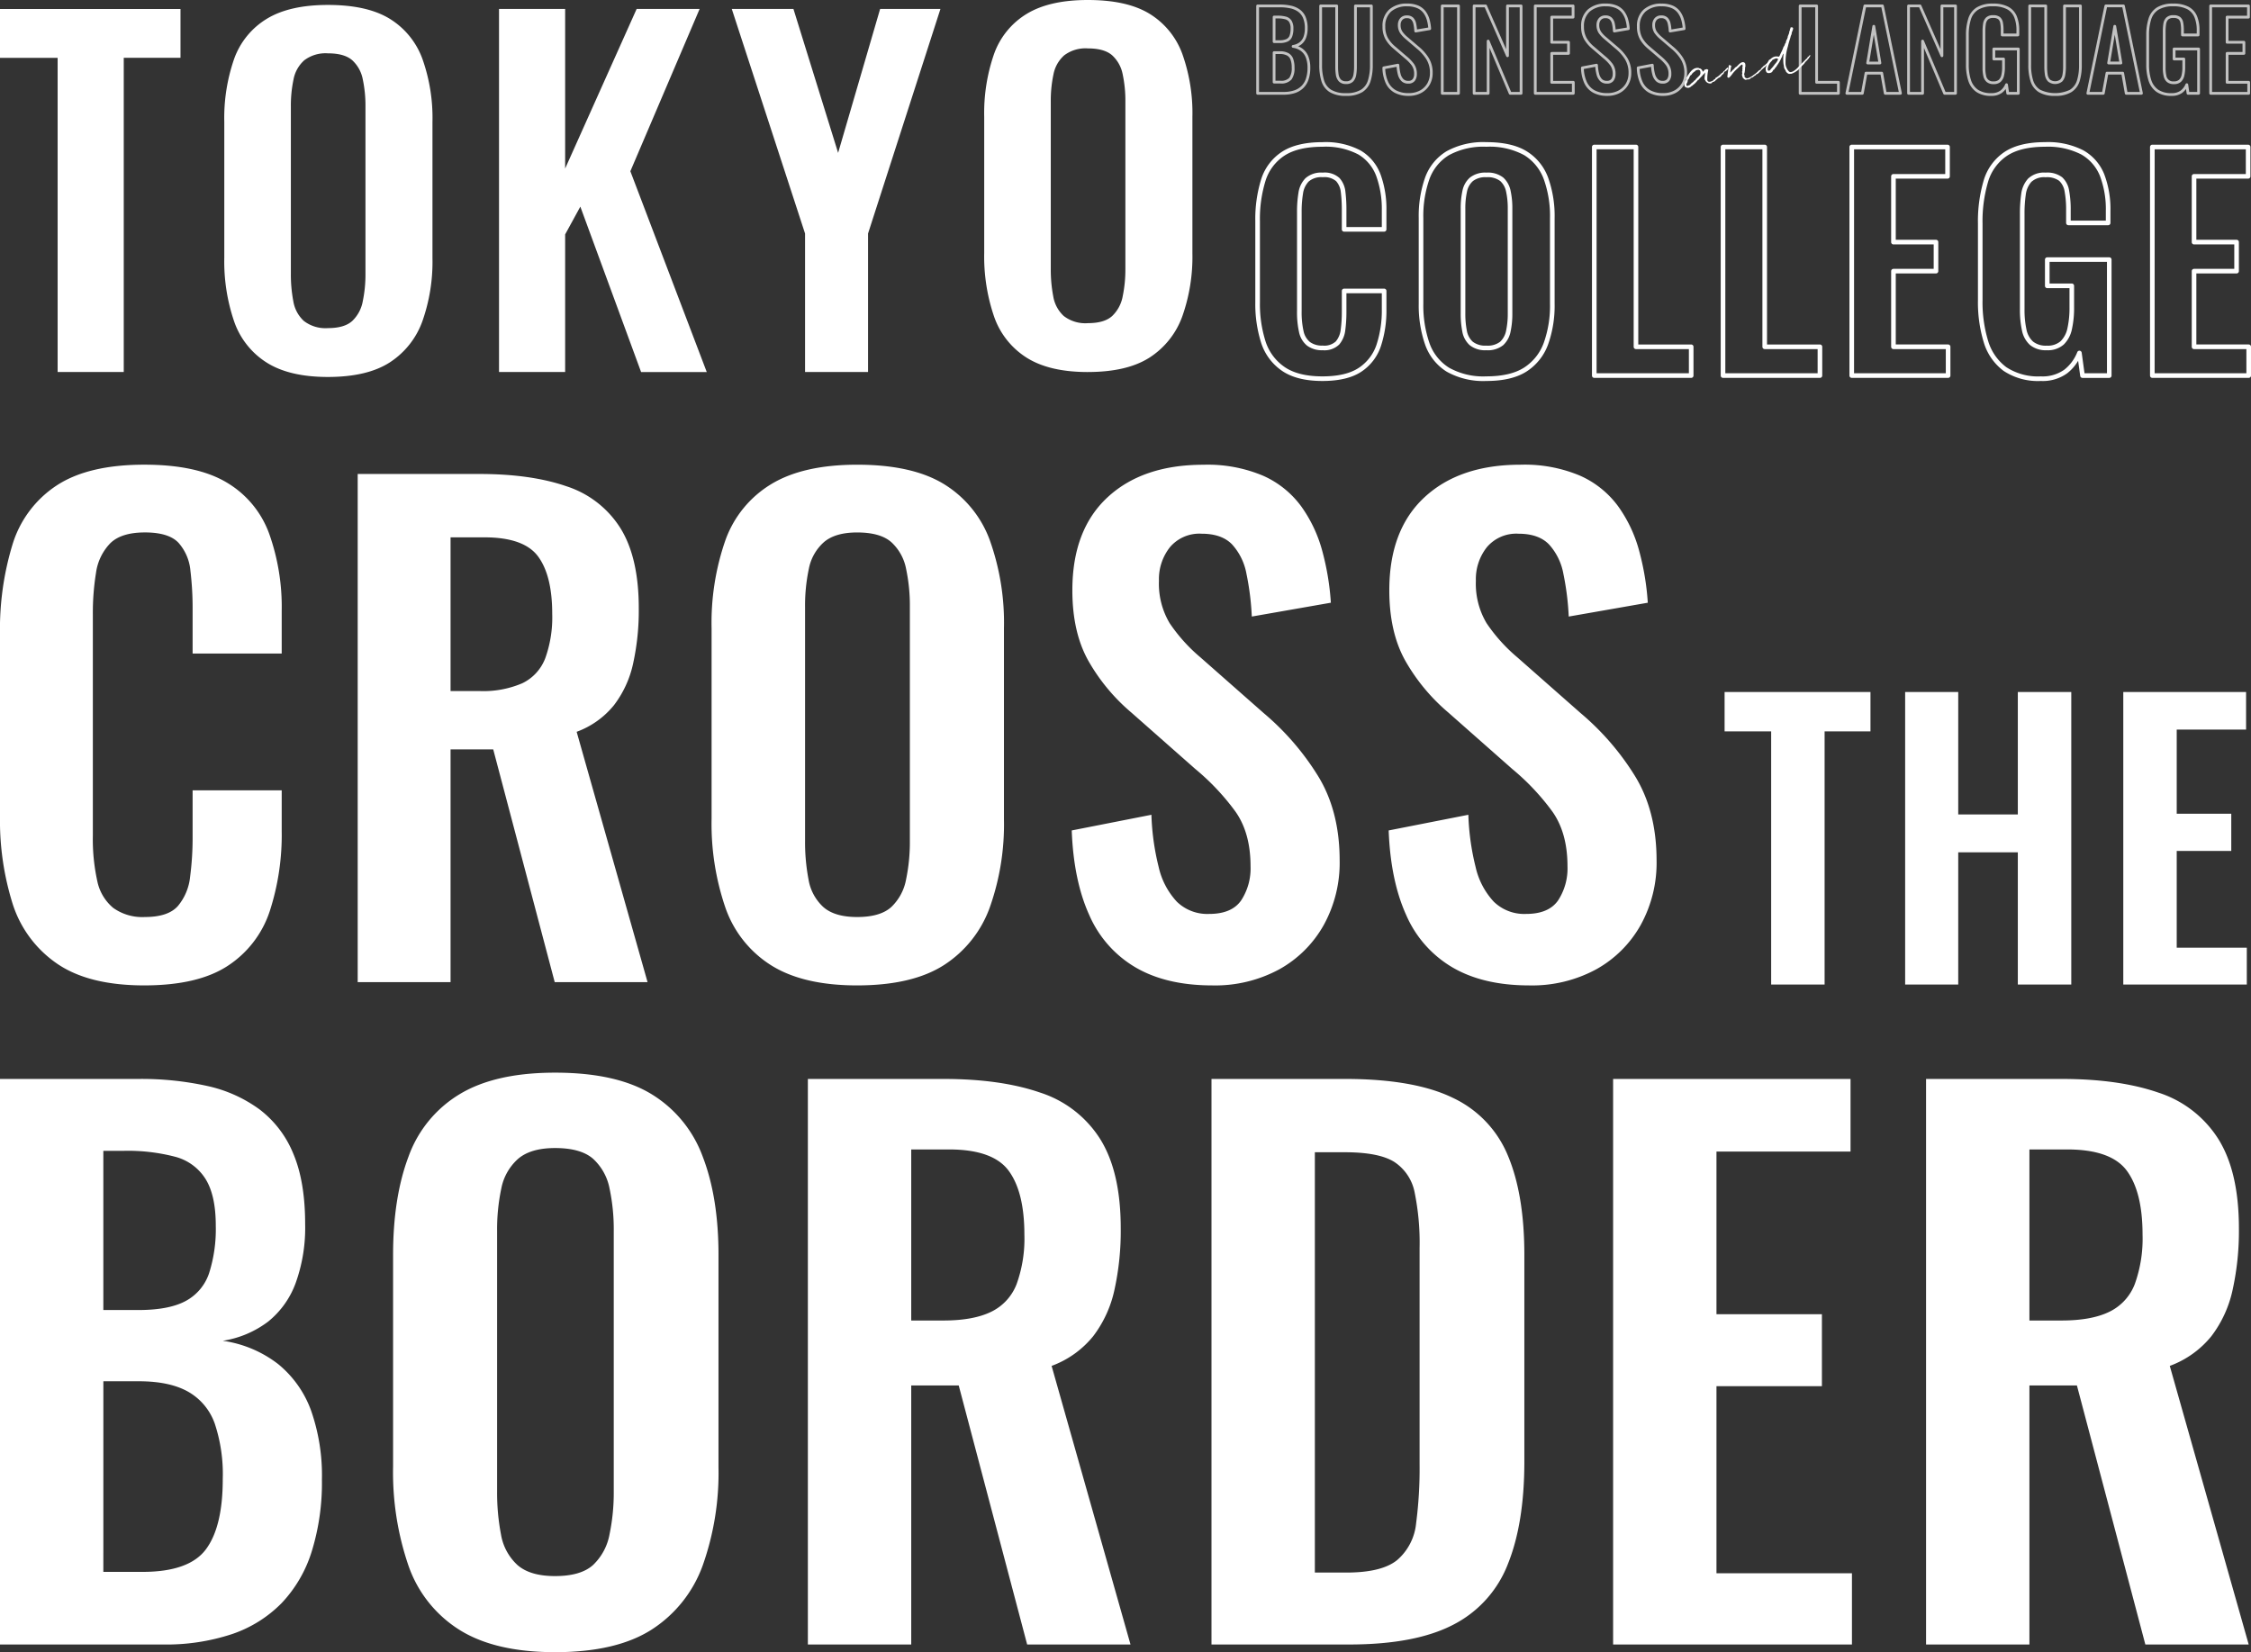
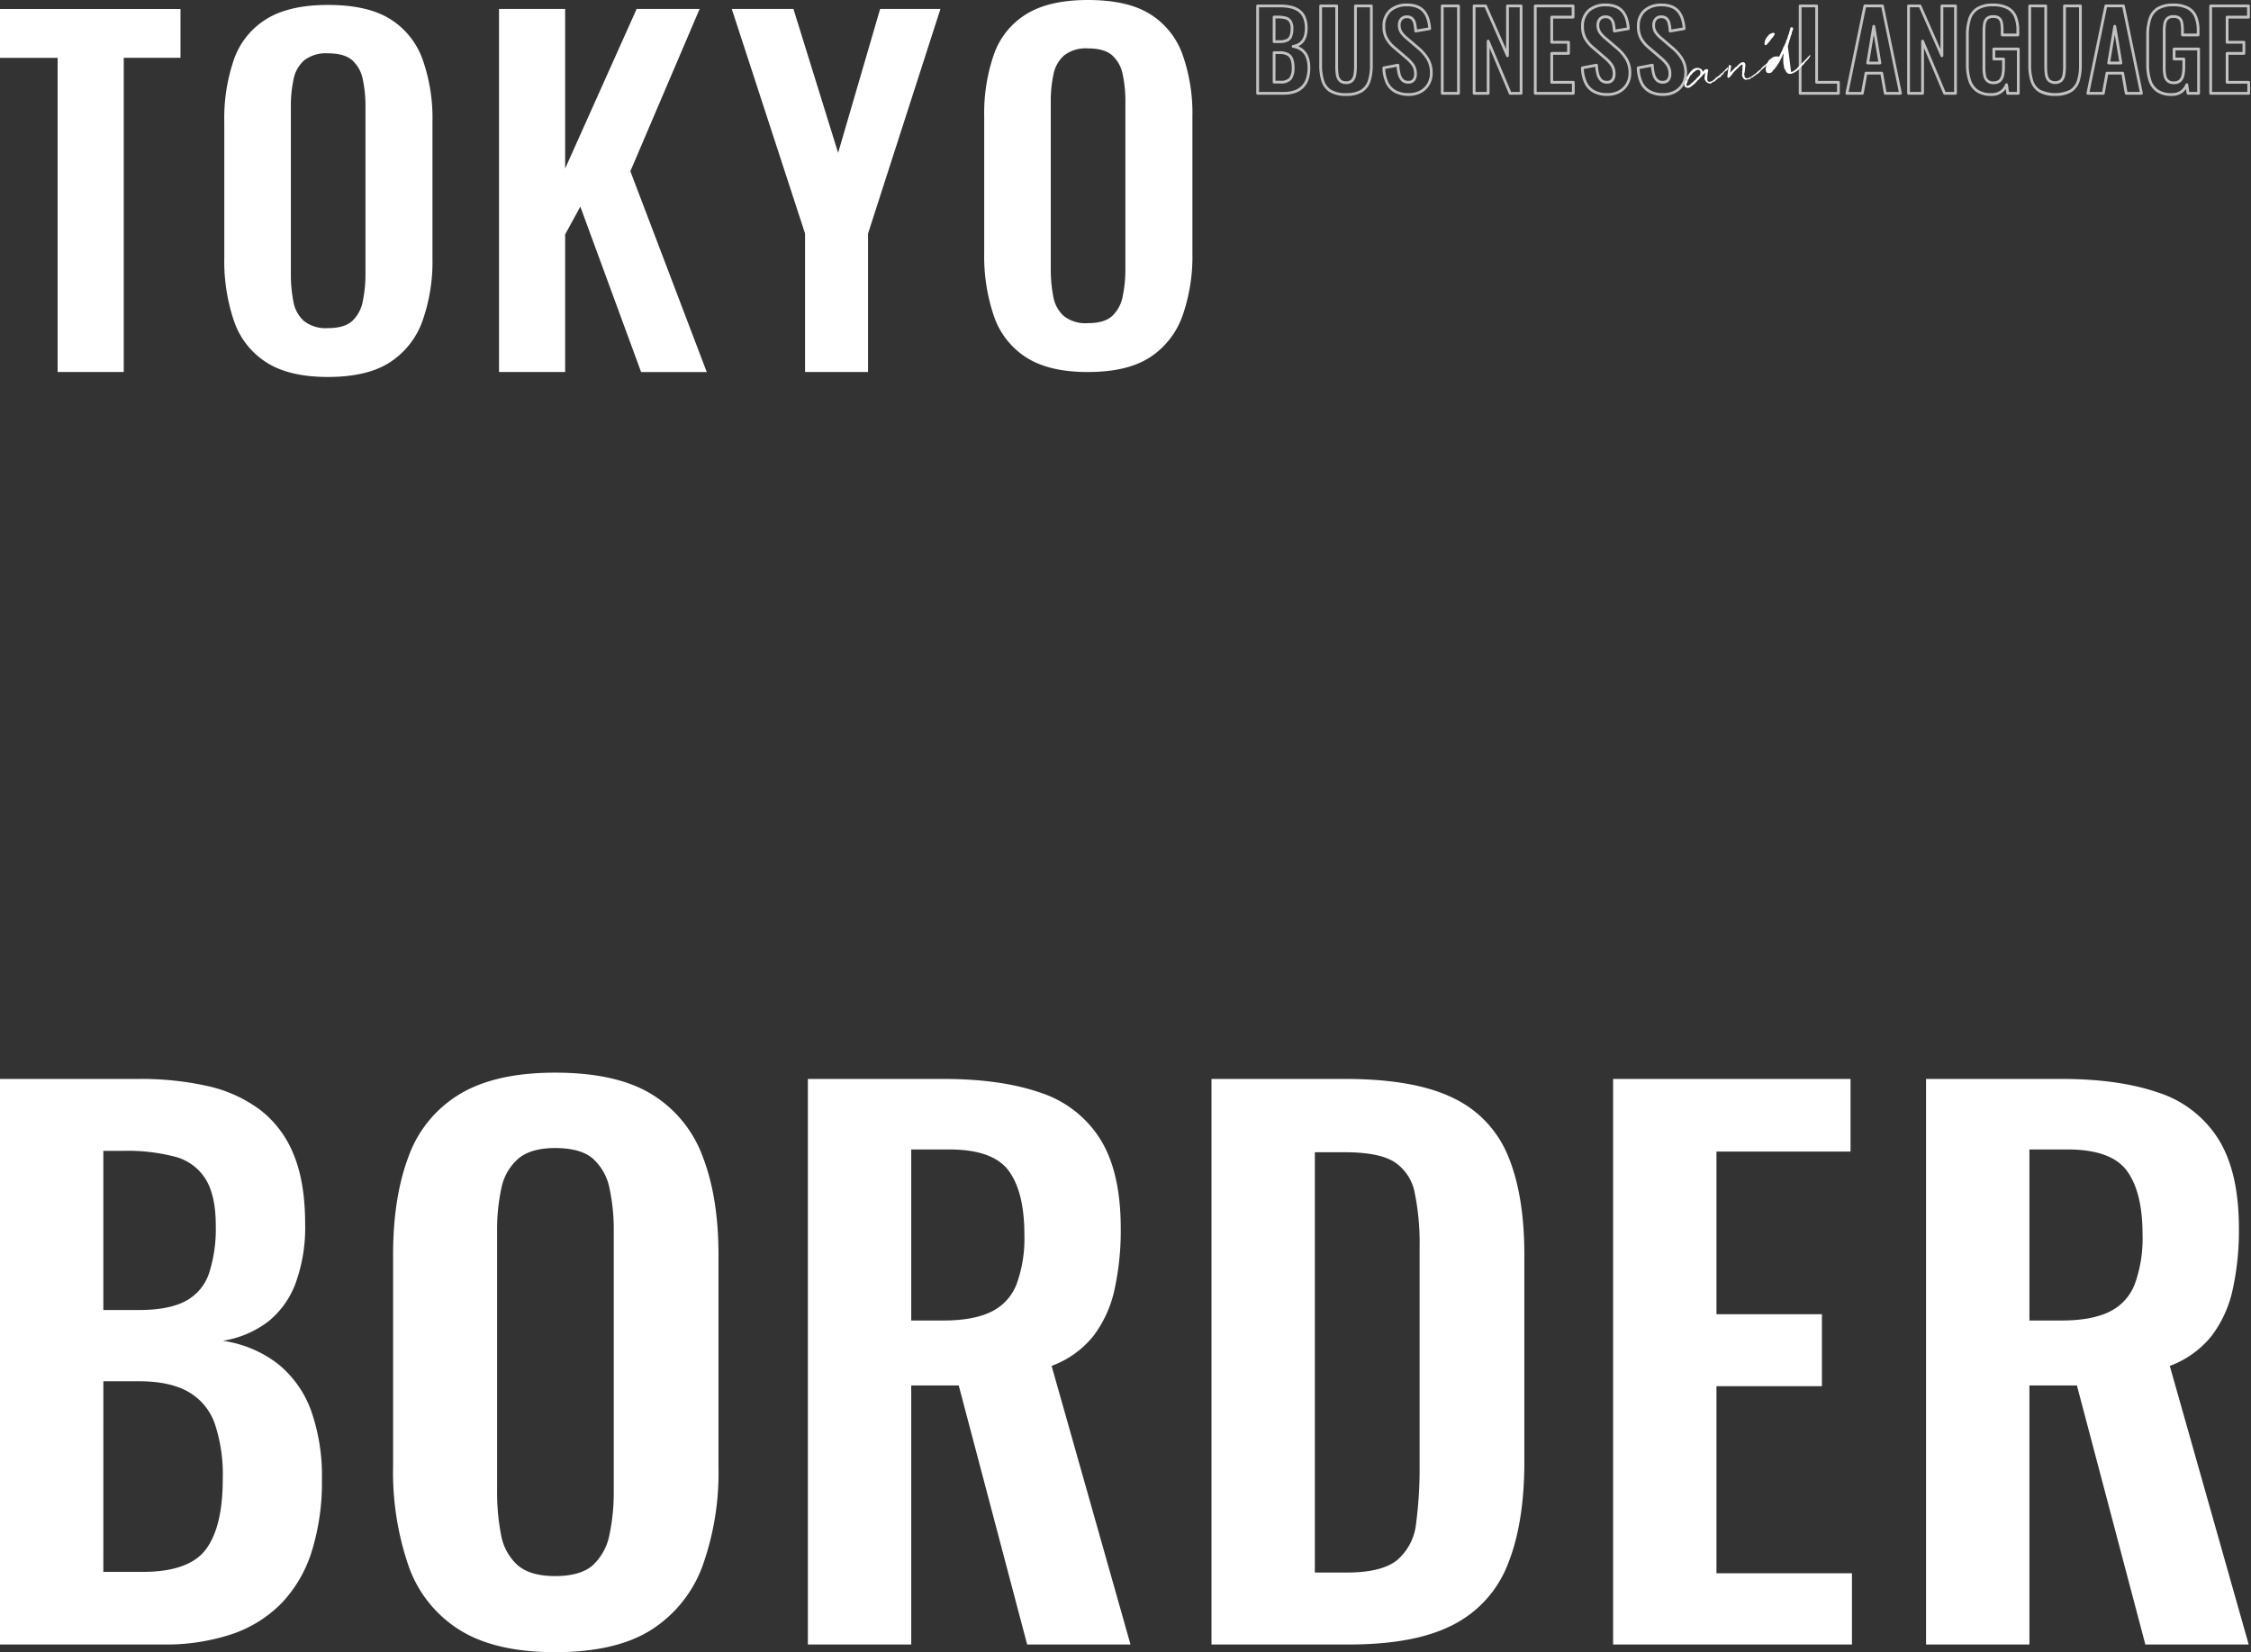
<svg xmlns="http://www.w3.org/2000/svg" width="488.217" height="358.39">
  <rect width="100%" height="100%" fill="#333333" stroke="none" />
  <path d="M-.004 356.72V234.043h30.14a66.21 66.21 0 0 1 14.766 1.514 30.036 30.036 0 0 1 11.361 5.074 22.889 22.889 0 0 1 7.348 9.619q2.573 6.06 2.573 15.3a35.4 35.4 0 0 1-2.043 12.723 19.2 19.2 0 0 1-5.983 8.406 21.805 21.805 0 0 1-9.844 4.165 25.4 25.4 0 0 1 12.042 5.074 23.244 23.244 0 0 1 7.117 10.072 42.564 42.564 0 0 1 2.347 14.994 50.2 50.2 0 0 1-2.2 15.524 28.581 28.581 0 0 1-6.512 11.209 27.35 27.35 0 0 1-10.756 6.74 45.286 45.286 0 0 1-15.056 2.263Zm22.418-72.548h7.571q6.667 0 10.3-1.967a10.652 10.652 0 0 0 5.076-6.059 31.462 31.462 0 0 0 1.438-10.3q0-6.509-2.2-10.072a11.081 11.081 0 0 0-6.588-4.846 40.711 40.711 0 0 0-11.209-1.289h-4.39Zm0 56.8h8.482q10.143 0 13.784-4.922t3.633-15.222a34.716 34.716 0 0 0-1.742-12.04 12.832 12.832 0 0 0-5.755-6.892q-4.017-2.271-10.68-2.271h-7.718Zm97.978 17.417q-13.028 0-20.749-4.846a26.772 26.772 0 0 1-11.057-13.936 62.526 62.526 0 0 1-3.33-21.507v-45.887q0-12.414 3.33-21.279a26.078 26.078 0 0 1 11.057-13.554q7.725-4.7 20.749-4.7 13.329 0 20.975 4.7a26.56 26.56 0 0 1 11.058 13.55q3.41 8.861 3.408 21.279v46.044a60.078 60.078 0 0 1-3.408 21.281 27.688 27.688 0 0 1-11.057 13.934q-7.648 4.917-20.975 4.922m0-16.508q5.6 0 8.257-2.423a12.206 12.206 0 0 0 3.557-6.664 44.149 44.149 0 0 0 .909-9.239v-56.5a42.8 42.8 0 0 0-.909-9.237 11.726 11.726 0 0 0-3.557-6.439q-2.657-2.345-8.257-2.347-5.3 0-8.029 2.347a11.507 11.507 0 0 0-3.639 6.442 42.8 42.8 0 0 0-.909 9.237v56.5a47.916 47.916 0 0 0 .833 9.239 11.586 11.586 0 0 0 3.557 6.664q2.731 2.422 8.181 2.423m54.831 14.835V234.043h29.388q12.418 0 20.977 2.955a24.119 24.119 0 0 1 13.027 10.07q4.465 7.122 4.466 19.387a59.443 59.443 0 0 1-1.362 13.328 25.4 25.4 0 0 1-4.618 10.072 20.845 20.845 0 0 1-9.014 6.436l17.112 60.429h-22.416l-14.842-56.188h-10.3v56.188Zm22.418-70.277h6.97q6.512 0 10.376-1.894a11.061 11.061 0 0 0 5.53-6.059 29.066 29.066 0 0 0 1.666-10.677q0-9.236-3.41-13.857t-12.946-4.618h-8.186Zm65.123 70.277V234.043h28.93q14.994 0 23.4 4.092a23.854 23.854 0 0 1 11.97 12.568q3.557 8.486 3.557 21.506v44.833q0 13.326-3.557 22.188a24.809 24.809 0 0 1-11.814 13.176q-8.258 4.318-22.646 4.317Zm22.418-15.6h6.814q7.729 0 11.057-2.727a12.051 12.051 0 0 0 4.089-7.95 91.265 91.265 0 0 0 .757-12.8v-46.947a54.61 54.61 0 0 0-1.061-11.966 10.238 10.238 0 0 0-4.39-6.662q-3.333-2.12-10.753-2.122h-6.512Zm64.689 15.6V234.043h51.495v15.751h-29.077v35.291h22.869v15.6h-22.869v40.59h29.383v15.445Zm67.875 0V234.043h29.383q12.418 0 20.977 2.955a24.12 24.12 0 0 1 13.027 10.07q4.465 7.122 4.467 19.387a59.445 59.445 0 0 1-1.362 13.328 25.4 25.4 0 0 1-4.618 10.072 20.845 20.845 0 0 1-9.014 6.436l17.116 60.429h-22.416l-14.842-56.192h-10.3v56.192Zm22.418-70.277h6.965q6.512 0 10.376-1.894a11.061 11.061 0 0 0 5.53-6.059 29.066 29.066 0 0 0 1.666-10.677q0-9.236-3.41-13.857t-12.946-4.618h-8.181Z" fill="#fff" />
  <g fill="#fff">
-     <path d="M286.819 82.642c-3.714 0-6.678-.751-8.809-2.233a11.694 11.694 0 0 1-4.5-6.1 27.833 27.833 0 0 1-1.248-8.7V47.923a29.027 29.027 0 0 1 1.251-8.968 11.1 11.1 0 0 1 4.509-6.017c2.129-1.394 5.089-2.1 8.8-2.1a16.17 16.17 0 0 1 8.293 1.815 10.125 10.125 0 0 1 4.333 5.238 21.865 21.865 0 0 1 1.254 7.706v4.158a.5.5 0 0 1-.5.5h-8.677a.5.5 0 0 1-.5-.5v-4.286a30.478 30.478 0 0 0-.21-3.733 4.259 4.259 0 0 0-1.03-2.445 3.932 3.932 0 0 0-2.9-.852 4.193 4.193 0 0 0-3.037.924 4.7 4.7 0 0 0-1.235 2.607 24.1 24.1 0 0 0-.3 3.988v21.548a18.675 18.675 0 0 0 .413 4.319 4.138 4.138 0 0 0 1.381 2.358 4.415 4.415 0 0 0 2.777.782 3.672 3.672 0 0 0 2.833-.9 4.8 4.8 0 0 0 1.071-2.584 29.164 29.164 0 0 0 .24-3.91v-4.466a.5.5 0 0 1 .5-.5h8.675a.5.5 0 0 1 .5.5v3.979a24.738 24.738 0 0 1-1.187 7.967 10.682 10.682 0 0 1-4.26 5.58c-2.008 1.334-4.85 2.011-8.437 2.011Zm0-50.809c-3.51 0-6.286.652-8.249 1.938a10.122 10.122 0 0 0-4.106 5.492 28.042 28.042 0 0 0-1.2 8.66v17.691a26.845 26.845 0 0 0 1.2 8.382 10.716 10.716 0 0 0 4.117 5.592c1.96 1.363 4.732 2.054 8.238 2.054 3.387 0 6.038-.621 7.88-1.845a9.7 9.7 0 0 0 3.868-5.071 23.748 23.748 0 0 0 1.133-7.643v-3.478h-7.675v3.968a30.163 30.163 0 0 1-.249 4.046 5.777 5.777 0 0 1-1.313 3.111 4.583 4.583 0 0 1-3.582 1.241 5.372 5.372 0 0 1-3.394-.995 5.1 5.1 0 0 1-1.735-2.907 19.64 19.64 0 0 1-.442-4.558V45.964a25.092 25.092 0 0 1 .313-4.155 5.676 5.676 0 0 1 1.514-3.147 5.117 5.117 0 0 1 3.744-1.218 4.766 4.766 0 0 1 3.633 1.168 5.229 5.229 0 0 1 1.293 3 31.476 31.476 0 0 1 .218 3.857v3.786h7.675v-3.663a20.878 20.878 0 0 0-1.19-7.353 9.148 9.148 0 0 0-3.913-4.738 15.221 15.221 0 0 0-7.778-1.668Zm35.561 50.809a16.149 16.149 0 0 1-8.637-2.036 11.347 11.347 0 0 1-4.663-5.883 25.882 25.882 0 0 1-1.374-8.865V47.31a25.093 25.093 0 0 1 1.376-8.776 11.078 11.078 0 0 1 4.667-5.73 16.56 16.56 0 0 1 8.632-1.971c3.66 0 6.6.663 8.724 1.972a11.29 11.29 0 0 1 4.666 5.726 24.617 24.617 0 0 1 1.408 8.78V65.92a24.933 24.933 0 0 1-1.407 8.778 11.735 11.735 0 0 1-4.658 5.875c-2.132 1.373-5.07 2.069-8.734 2.069Zm0-50.809a15.6 15.6 0 0 0-8.112 1.822 10.1 10.1 0 0 0-4.251 5.227 24.112 24.112 0 0 0-1.312 8.425v18.548a24.9 24.9 0 0 0 1.313 8.521 10.37 10.37 0 0 0 4.256 5.38 15.191 15.191 0 0 0 8.105 1.882c3.469 0 6.225-.642 8.192-1.91a10.755 10.755 0 0 0 4.264-5.388 23.948 23.948 0 0 0 1.342-8.425V47.31a23.635 23.635 0 0 0-1.341-8.421 10.311 10.311 0 0 0-4.256-5.233 15.71 15.71 0 0 0-8.2-1.823Zm0 44.137a5.324 5.324 0 0 1-3.632-1.106 5.193 5.193 0 0 1-1.595-2.97 20.036 20.036 0 0 1-.344-3.831V45.229a17.859 17.859 0 0 1 .378-3.842 5.158 5.158 0 0 1 1.627-2.873 5.33 5.33 0 0 1 3.566-1.07 5.407 5.407 0 0 1 3.661 1.073 5.259 5.259 0 0 1 1.593 2.869 17.859 17.859 0 0 1 .378 3.842v22.833a18.426 18.426 0 0 1-.378 3.84 5.445 5.445 0 0 1-1.588 2.957 5.3 5.3 0 0 1-3.666 1.112Zm0-37.525a4.39 4.39 0 0 0-2.912.826 4.128 4.128 0 0 0-1.3 2.332 16.868 16.868 0 0 0-.355 3.626v22.833a19.038 19.038 0 0 0 .325 3.639 4.22 4.22 0 0 0 1.279 2.416 4.388 4.388 0 0 0 2.967.853 4.373 4.373 0 0 0 2.992-.848 4.471 4.471 0 0 0 1.286-2.429 17.429 17.429 0 0 0 .355-3.63V45.229a16.867 16.867 0 0 0-.355-3.625 4.226 4.226 0 0 0-1.281-2.338 4.485 4.485 0 0 0-3.001-.821ZM366.8 81.97h-21.019a.5.5 0 0 1-.5-.5V31.885a.5.5 0 0 1 .5-.5h9.043a.5.5 0 0 1 .5.5v42.841H366.8a.5.5 0 0 1 .5.5v6.244a.5.5 0 0 1-.5.5Zm-20.519-1H366.3v-5.244h-11.476a.5.5 0 0 1-.5-.5V32.385h-8.043Zm48.442 1h-21.02a.5.5 0 0 1-.5-.5V31.885a.5.5 0 0 1 .5-.5h9.043a.5.5 0 0 1 .5.5v42.841h11.477a.5.5 0 0 1 .5.5v6.244a.5.5 0 0 1-.5.5Zm-20.519-1h20.019v-5.244h-11.476a.5.5 0 0 1-.5-.5V32.385h-8.044Zm48.319 1h-20.9a.5.5 0 0 1-.5-.5V31.885a.5.5 0 0 1 .5-.5h20.775a.5.5 0 0 1 .5.5v6.366a.5.5 0 0 1-.5.5H411.17v13.264h8.726a.5.5 0 0 1 .5.5v6.3a.5.5 0 0 1-.5.5h-8.726v15.407h11.353a.5.5 0 0 1 .5.5v6.244a.5.5 0 0 1-.5.504Zm-20.4-1h19.9v-5.244H410.67a.5.5 0 0 1-.5-.5V58.819a.5.5 0 0 1 .5-.5h8.726v-5.3h-8.726a.5.5 0 0 1-.5-.5V38.251a.5.5 0 0 1 .5-.5h11.231v-5.366h-19.774Zm40.507 1.672a13.5 13.5 0 0 1-8.054-2.176 11.975 11.975 0 0 1-4.306-6.158 29.723 29.723 0 0 1-1.276-9.184v-16.65a31.172 31.172 0 0 1 1.244-9.335 11.25 11.25 0 0 1 4.508-6.172c2.132-1.416 5.092-2.134 8.8-2.134a16.8 16.8 0 0 1 8.314 1.78 10.34 10.34 0 0 1 4.522 5.172 21.237 21.237 0 0 1 1.351 7.994v2.576a.5.5 0 0 1-.5.5h-8.616a.5.5 0 0 1-.5-.5v-2.816a21.244 21.244 0 0 0-.327-4 4.031 4.031 0 0 0-1.184-2.323 4.468 4.468 0 0 0-2.938-.763 4.055 4.055 0 0 0-3.085 1 5.126 5.126 0 0 0-1.217 2.794 28.9 28.9 0 0 0-.27 4.091v20.753a20.035 20.035 0 0 0 .416 4.357 4.783 4.783 0 0 0 1.429 2.641 4.417 4.417 0 0 0 2.971.889 4.248 4.248 0 0 0 3.016-.966 5.516 5.516 0 0 0 1.476-2.811 20.252 20.252 0 0 0 .446-4.54v-4.152h-4.82a.5.5 0 0 1-.5-.5v-5.692a.5.5 0 0 1 .5-.5h13.443a.5.5 0 0 1 .5.5v25.159a.5.5 0 0 1-.5.5h-5.8a.5.5 0 0 1-.5-.432l-.45-3.28a9.823 9.823 0 0 1-2.381 2.717 9.05 9.05 0 0 1-5.712 1.661Zm.917-50.809c-3.508 0-6.282.662-8.247 1.967a10.275 10.275 0 0 0-4.109 5.642 30.189 30.189 0 0 0-1.2 9.032v16.651a28.738 28.738 0 0 0 1.227 8.873 11 11 0 0 0 3.943 5.659 12.541 12.541 0 0 0 7.467 1.986 8.092 8.092 0 0 0 5.1-1.454 9.023 9.023 0 0 0 2.808-3.8.5.5 0 0 1 .96.118l.613 4.465h4.869V56.809H444.53v4.692h4.817a.5.5 0 0 1 .5.5v4.654a21.237 21.237 0 0 1-.472 4.767 6.49 6.49 0 0 1-1.762 3.309 5.2 5.2 0 0 1-3.7 1.24 5.367 5.367 0 0 1-3.628-1.134 5.75 5.75 0 0 1-1.748-3.175 21.021 21.021 0 0 1-.441-4.578V46.331a29.9 29.9 0 0 1 .28-4.234 6.1 6.1 0 0 1 1.471-3.327 4.979 4.979 0 0 1 3.821-1.326 5.3 5.3 0 0 1 3.6 1.013 5 5 0 0 1 1.5 2.881 22.227 22.227 0 0 1 .345 4.2v2.317h7.617v-2.071a20.257 20.257 0 0 0-1.277-7.616 9.361 9.361 0 0 0-4.093-4.683 15.839 15.839 0 0 0-7.818-1.652Zm44.17 50.137h-20.9a.5.5 0 0 1-.5-.5V31.885a.5.5 0 0 1 .5-.5h20.775a.5.5 0 0 1 .5.5v6.366a.5.5 0 0 1-.5.5h-11.228v13.264h8.726a.5.5 0 0 1 .5.5v6.3a.5.5 0 0 1-.5.5h-8.726v15.407h11.353a.5.5 0 0 1 .5.5v6.244a.5.5 0 0 1-.5.504Zm-20.4-1h19.9v-5.244h-11.353a.5.5 0 0 1-.5-.5V58.819a.5.5 0 0 1 .5-.5h8.726v-5.3h-8.726a.5.5 0 0 1-.5-.5V38.251a.5.5 0 0 1 .5-.5h11.231v-5.366h-19.774Z" />
    <path d="M278.387 20.542h-5.621a.3.3 0 0 1-.3-.3V1.283a.3.3 0 0 1 .3-.3h4.8a11.231 11.231 0 0 1 2.417.241 5.183 5.183 0 0 1 1.92.834 3.864 3.864 0 0 1 1.269 1.609 6.241 6.241 0 0 1 .436 2.485 5.648 5.648 0 0 1-.347 2.077 3.292 3.292 0 0 1-1.049 1.427 3.347 3.347 0 0 1-.655.388 3.813 3.813 0 0 1 2.235 2.25 6.729 6.729 0 0 1 .395 2.426 7.86 7.86 0 0 1-.366 2.495 4.713 4.713 0 0 1-1.109 1.848 4.691 4.691 0 0 1-1.828 1.114 7.752 7.752 0 0 1-2.497.365Zm-5.321-.6h5.321a7.159 7.159 0 0 0 2.3-.335 4.1 4.1 0 0 0 1.6-.969 4.12 4.12 0 0 0 .966-1.616 7.266 7.266 0 0 0 .334-2.3 6.14 6.14 0 0 0-.354-2.208 3.316 3.316 0 0 0-1.04-1.429 3.842 3.842 0 0 0-1.781-.724.3.3 0 0 1 0-.592 3.259 3.259 0 0 0 1.438-.586 2.7 2.7 0 0 0 .856-1.171 5.059 5.059 0 0 0 .3-1.855 5.658 5.658 0 0 0-.385-2.244 3.272 3.272 0 0 0-1.069-1.369 4.587 4.587 0 0 0-1.7-.735 10.633 10.633 0 0 0-2.286-.226h-4.5Zm4.621-1.834h-1.348a.3.3 0 0 1-.3-.3v-6.39a.3.3 0 0 1 .3-.3h1.23a3.841 3.841 0 0 1 1.845.388 2.3 2.3 0 0 1 1.052 1.219 5.546 5.546 0 0 1 .3 1.97 4.124 4.124 0 0 1-.639 2.534 2.906 2.906 0 0 1-2.44.879Zm-1.051-.6h1.051a2.376 2.376 0 0 0 1.957-.642 3.631 3.631 0 0 0 .517-2.17 4.969 4.969 0 0 0-.257-1.753 1.694 1.694 0 0 0-.781-.911 3.266 3.266 0 0 0-1.556-.314h-.928Zm.903-8.177h-1.2a.3.3 0 0 1-.3-.3V3.694a.3.3 0 0 1 .3-.3h.7a7.025 7.025 0 0 1 1.867.21 2.063 2.063 0 0 1 1.221.877 3.2 3.2 0 0 1 .4 1.717 5.037 5.037 0 0 1-.254 1.696 1.955 1.955 0 0 1-.951 1.1 3.828 3.828 0 0 1-1.783.337Zm-.906-.6h.906a3.32 3.32 0 0 0 1.5-.27 1.355 1.355 0 0 0 .666-.773 4.455 4.455 0 0 0 .211-1.49 2.635 2.635 0 0 0-.3-1.4 1.461 1.461 0 0 0-.877-.617 6.444 6.444 0 0 0-1.7-.187h-.4Zm15.302 12.068a6.558 6.558 0 0 1-3.539-.819 4.276 4.276 0 0 1-1.789-2.361 11.6 11.6 0 0 1-.473-3.509V1.283a.3.3 0 0 1 .3-.3h3.474a.3.3 0 0 1 .3.3v13.224a10.721 10.721 0 0 0 .117 1.628 2.038 2.038 0 0 0 .49 1.105 1.468 1.468 0 0 0 1.119.384 1.462 1.462 0 0 0 1.138-.378 2.224 2.224 0 0 0 .484-1.116 9.844 9.844 0 0 0 .128-1.623V1.283a.3.3 0 0 1 .3-.3h3.45a.3.3 0 0 1 .3.3v12.826a11.6 11.6 0 0 1-.473 3.509 4.3 4.3 0 0 1-1.775 2.361 6.548 6.548 0 0 1-3.551.82Zm-5.2-19.216v12.526a11.012 11.012 0 0 0 .444 3.326 3.643 3.643 0 0 0 1.541 2.04 5.991 5.991 0 0 0 3.215.725 5.983 5.983 0 0 0 3.226-.724 3.661 3.661 0 0 0 1.53-2.04 11.012 11.012 0 0 0 .444-3.325V1.583h-2.849v12.924a10.446 10.446 0 0 1-.137 1.723 2.811 2.811 0 0 1-.625 1.412 2.018 2.018 0 0 1-1.588.582 2.033 2.033 0 0 1-1.558-.575 2.623 2.623 0 0 1-.643-1.423 11.32 11.32 0 0 1-.124-1.719V1.583Zm18.796 19.216a6.237 6.237 0 0 1-3.09-.706 4.556 4.556 0 0 1-1.91-2.089 8.524 8.524 0 0 1-.7-3.275.3.3 0 0 1 .244-.306l3.064-.585a.3.3 0 0 1 .356.282 8.663 8.663 0 0 0 .268 1.877 2.5 2.5 0 0 0 .619 1.163 1.409 1.409 0 0 0 1.033.372 1.128 1.128 0 0 0 .987-.378 1.854 1.854 0 0 0 .306-1.1 3.1 3.1 0 0 0-.522-1.86 8.61 8.61 0 0 0-1.498-1.534l-2.46-2.107a7.525 7.525 0 0 1-1.722-2.017 5.5 5.5 0 0 1-.655-2.783 4.727 4.727 0 0 1 1.45-3.687 5.623 5.623 0 0 1 3.892-1.295 5.951 5.951 0 0 1 2.414.436 3.949 3.949 0 0 1 1.577 1.229 5.37 5.37 0 0 1 .856 1.747 9.825 9.825 0 0 1 .349 2.016.3.3 0 0 1-.249.317l-3.039.515a.3.3 0 0 1-.35-.279 9.627 9.627 0 0 0-.2-1.543 1.909 1.909 0 0 0-.474-.954 1.312 1.312 0 0 0-.958-.31 1.206 1.206 0 0 0-.988.4 1.579 1.579 0 0 0-.352 1.06 2.529 2.529 0 0 0 .361 1.414 5.956 5.956 0 0 0 1.126 1.212l2.44 2.08a10.255 10.255 0 0 1 2.122 2.373 6.075 6.075 0 0 1 .9 3.358 5 5 0 0 1-.656 2.562 4.655 4.655 0 0 1-1.828 1.762 5.615 5.615 0 0 1-2.713.633Zm-5.091-5.839a7.69 7.69 0 0 0 .635 2.787 3.968 3.968 0 0 0 1.661 1.821 5.653 5.653 0 0 0 2.8.628 5.025 5.025 0 0 0 2.426-.561 4.064 4.064 0 0 0 1.6-1.538 4.413 4.413 0 0 0 .574-2.259 5.488 5.488 0 0 0-.808-3.032 9.656 9.656 0 0 0-2-2.236h-.005l-2.437-2.083a6.541 6.541 0 0 1-1.237-1.338 3.111 3.111 0 0 1-.46-1.745 2.182 2.182 0 0 1 .492-1.445 1.792 1.792 0 0 1 1.448-.61 1.879 1.879 0 0 1 1.377.483 2.493 2.493 0 0 1 .636 1.247 9.644 9.644 0 0 1 .189 1.306l2.44-.413a9.079 9.079 0 0 0-.3-1.622 4.773 4.773 0 0 0-.759-1.553 3.356 3.356 0 0 0-1.35-1.037 5.366 5.366 0 0 0-2.169-.383 5.048 5.048 0 0 0-3.491 1.14 4.155 4.155 0 0 0-1.251 3.241 4.919 4.919 0 0 0 .575 2.483 6.935 6.935 0 0 0 1.585 1.851l2.461 2.108a9.2 9.2 0 0 1 1.593 1.645 3.68 3.68 0 0 1 .636 2.212 2.436 2.436 0 0 1-.418 1.451 1.7 1.7 0 0 1-1.474.628 2 2 0 0 1-1.451-.542 3.084 3.084 0 0 1-.78-1.436 8.792 8.792 0 0 1-.268-1.662ZM312.808.983h3.522a.3.3 0 0 1 .3.3v18.959a.3.3 0 0 1-.3.3h-3.522a.3.3 0 0 1-.3-.3V1.283a.3.3 0 0 1 .3-.3Zm3.222.6h-2.922v18.359h2.922Zm13.875 18.959h-2.366a.3.3 0 0 1-.276-.183l-4.2-9.961v9.845a.3.3 0 0 1-.3.3h-3.04a.3.3 0 0 1-.3-.3V1.283a.3.3 0 0 1 .3-.3h2.482a.3.3 0 0 1 .275.179l4.178 9.506V1.283a.3.3 0 0 1 .3-.3h2.947a.3.3 0 0 1 .3.3v18.959a.3.3 0 0 1-.3.3Zm-2.165-.6h1.865V1.583h-2.346v10.511a.3.3 0 0 1-.575.121l-4.673-10.632h-1.988v18.359h2.439V8.913a.3.3 0 0 1 .576-.117Zm13.493.6h-8.25a.3.3 0 0 1-.3-.3V1.283a.3.3 0 0 1 .3-.3h8.2a.3.3 0 0 1 .3.3v2.434a.3.3 0 0 1-.3.3h-4.33V8.87h3.342a.3.3 0 0 1 .3.3v2.411a.3.3 0 0 1-.3.3h-3.342v5.673h4.379a.3.3 0 0 1 .3.3v2.387a.3.3 0 0 1-.299.301Zm-7.95-.6h7.65v-1.788h-4.38a.3.3 0 0 1-.3-.3v-6.273a.3.3 0 0 1 .3-.3h3.342V9.47h-3.342a.3.3 0 0 1-.3-.3V3.717a.3.3 0 0 1 .3-.3h4.332V1.583h-7.6Zm15.319.857a6.233 6.233 0 0 1-3.09-.706 4.562 4.562 0 0 1-1.91-2.088 8.54 8.54 0 0 1-.7-3.275.3.3 0 0 1 .244-.307l3.064-.585a.3.3 0 0 1 .356.282 8.658 8.658 0 0 0 .268 1.877 2.5 2.5 0 0 0 .618 1.162 1.409 1.409 0 0 0 1.034.372 1.128 1.128 0 0 0 .987-.378 1.854 1.854 0 0 0 .305-1.1 3.1 3.1 0 0 0-.522-1.86 8.614 8.614 0 0 0-1.492-1.536l-2.462-2.112a7.508 7.508 0 0 1-1.717-2.009 5.5 5.5 0 0 1-.656-2.783 4.729 4.729 0 0 1 1.45-3.687 5.627 5.627 0 0 1 3.893-1.295 5.948 5.948 0 0 1 2.413.436 3.942 3.942 0 0 1 1.578 1.23 5.37 5.37 0 0 1 .856 1.747 9.72 9.72 0 0 1 .349 2.016.3.3 0 0 1-.249.317l-3.039.515a.3.3 0 0 1-.35-.279 9.723 9.723 0 0 0-.2-1.543 1.909 1.909 0 0 0-.474-.953 1.3 1.3 0 0 0-.958-.31 1.2 1.2 0 0 0-.987.4 1.579 1.579 0 0 0-.352 1.06 2.524 2.524 0 0 0 .36 1.414 5.957 5.957 0 0 0 1.126 1.213l2.435 2.082a10.29 10.29 0 0 1 2.122 2.367 6.075 6.075 0 0 1 .9 3.358 5.011 5.011 0 0 1-.655 2.562 4.662 4.662 0 0 1-1.828 1.762 5.615 5.615 0 0 1-2.717.634Zm-5.087-5.839a7.7 7.7 0 0 0 .635 2.787 3.974 3.974 0 0 0 1.662 1.821 5.649 5.649 0 0 0 2.8.628 5.025 5.025 0 0 0 2.426-.561 4.07 4.07 0 0 0 1.6-1.538 4.42 4.42 0 0 0 .573-2.259 5.488 5.488 0 0 0-.807-3.032 9.691 9.691 0 0 0-2-2.236h-.005l-2.437-2.083a6.54 6.54 0 0 1-1.237-1.338 3.1 3.1 0 0 1-.46-1.745 2.182 2.182 0 0 1 .492-1.445 1.789 1.789 0 0 1 1.447-.61 1.882 1.882 0 0 1 1.383.486 2.493 2.493 0 0 1 .636 1.248 9.75 9.75 0 0 1 .189 1.306l2.441-.413a8.977 8.977 0 0 0-.3-1.622 4.773 4.773 0 0 0-.759-1.553 3.35 3.35 0 0 0-1.342-1.041 5.364 5.364 0 0 0-2.168-.383 5.052 5.052 0 0 0-3.491 1.14 4.157 4.157 0 0 0-1.251 3.241 4.911 4.911 0 0 0 .576 2.483 6.92 6.92 0 0 0 1.585 1.851l2.46 2.108a9.2 9.2 0 0 1 1.594 1.645 3.685 3.685 0 0 1 .636 2.212 2.436 2.436 0 0 1-.418 1.451 1.7 1.7 0 0 1-1.474.628 2 2 0 0 1-1.451-.542 3.079 3.079 0 0 1-.78-1.436 8.8 8.8 0 0 1-.269-1.662Zm17.192 5.839a6.237 6.237 0 0 1-3.09-.706 4.556 4.556 0 0 1-1.91-2.089 8.524 8.524 0 0 1-.7-3.275.3.3 0 0 1 .244-.306l3.064-.585a.3.3 0 0 1 .356.282 8.666 8.666 0 0 0 .268 1.877 2.5 2.5 0 0 0 .619 1.163 1.408 1.408 0 0 0 1.033.372 1.128 1.128 0 0 0 .987-.378 1.854 1.854 0 0 0 .305-1.1 3.1 3.1 0 0 0-.522-1.86 8.611 8.611 0 0 0-1.492-1.536l-2.46-2.107a7.525 7.525 0 0 1-1.717-2.009 5.5 5.5 0 0 1-.655-2.783 4.727 4.727 0 0 1 1.45-3.687 5.623 5.623 0 0 1 3.892-1.295 5.951 5.951 0 0 1 2.414.436 3.949 3.949 0 0 1 1.577 1.229 5.37 5.37 0 0 1 .849 1.742 9.825 9.825 0 0 1 .349 2.016.3.3 0 0 1-.249.317l-3.039.515a.3.3 0 0 1-.35-.279 9.629 9.629 0 0 0-.2-1.543 1.91 1.91 0 0 0-.474-.954 1.312 1.312 0 0 0-.958-.31 1.206 1.206 0 0 0-.988.4 1.579 1.579 0 0 0-.352 1.06 2.529 2.529 0 0 0 .361 1.414 5.957 5.957 0 0 0 1.126 1.212l2.435 2.082a10.255 10.255 0 0 1 2.122 2.373 6.075 6.075 0 0 1 .9 3.358 5 5 0 0 1-.656 2.562 4.655 4.655 0 0 1-1.828 1.762 5.615 5.615 0 0 1-2.711.63Zm-5.088-5.839a7.69 7.69 0 0 0 .635 2.787 3.968 3.968 0 0 0 1.661 1.821 5.653 5.653 0 0 0 2.8.628 5.025 5.025 0 0 0 2.426-.561 4.064 4.064 0 0 0 1.6-1.538 4.413 4.413 0 0 0 .574-2.259 5.488 5.488 0 0 0-.808-3.032 9.656 9.656 0 0 0-2-2.236h-.005l-2.437-2.083a6.542 6.542 0 0 1-1.237-1.338 3.111 3.111 0 0 1-.46-1.745 2.182 2.182 0 0 1 .492-1.445 1.792 1.792 0 0 1 1.448-.61 1.879 1.879 0 0 1 1.382.486 2.493 2.493 0 0 1 .636 1.247 9.647 9.647 0 0 1 .189 1.306l2.44-.413a9.078 9.078 0 0 0-.3-1.622 4.772 4.772 0 0 0-.759-1.553 3.356 3.356 0 0 0-1.342-1.041 5.366 5.366 0 0 0-2.169-.383 5.048 5.048 0 0 0-3.491 1.14 4.155 4.155 0 0 0-1.251 3.241 4.919 4.919 0 0 0 .575 2.483 6.936 6.936 0 0 0 1.585 1.851l2.461 2.107a9.2 9.2 0 0 1 1.593 1.645 3.681 3.681 0 0 1 .636 2.212 2.436 2.436 0 0 1-.418 1.451 1.7 1.7 0 0 1-1.474.628 2 2 0 0 1-1.451-.542 3.084 3.084 0 0 1-.78-1.436 8.794 8.794 0 0 1-.268-1.662Zm43.114 5.582h-8.3a.3.3 0 0 1-.3-.3V1.283a.3.3 0 0 1 .3-.3h3.57a.3.3 0 0 1 .3.3v16.272h4.427a.3.3 0 0 1 .3.3v2.387a.3.3 0 0 1-.297.3Zm-8-.6h7.7v-1.788h-4.427a.3.3 0 0 1-.3-.3V1.583h-2.967Zm21.461.6h-3.3a.3.3 0 0 1-.3-.248l-.728-4.13h-2.9l-.751 4.131a.3.3 0 0 1-.3.246h-3.353a.3.3 0 0 1-.294-.361l3.907-18.959a.3.3 0 0 1 .294-.239h3.811a.3.3 0 0 1 .294.239l3.908 18.959a.3.3 0 0 1-.294.361Zm-3.053-.6h2.685l-3.784-18.359h-3.323l-3.784 18.359h2.735l.751-4.131a.3.3 0 0 1 .3-.246h3.4a.3.3 0 0 1 .3.248Zm-1.41-5.977h-2.653a.3.3 0 0 1-.3-.349l1.327-7.958a.3.3 0 0 1 .3-.251.3.3 0 0 1 .3.251l1.326 7.958a.3.3 0 0 1-.3.349Zm-2.3-.6h1.945l-.972-5.834Zm18.696 7.177h-2.364a.3.3 0 0 1-.276-.183l-4.2-9.961v9.845a.3.3 0 0 1-.3.3h-3.04a.3.3 0 0 1-.3-.3V1.283a.3.3 0 0 1 .3-.3h2.48a.3.3 0 0 1 .275.179l4.178 9.506V1.283a.3.3 0 0 1 .3-.3h2.947a.3.3 0 0 1 .3.3v18.959a.3.3 0 0 1-.3.3Zm-2.165-.6h1.865V1.583h-2.343v10.511a.3.3 0 0 1-.575.121l-4.674-10.634h-1.988v18.361h2.439V8.913a.3.3 0 0 1 .576-.117Zm9.922.857a5.557 5.557 0 0 1-3.236-.85 4.689 4.689 0 0 1-1.74-2.408 11.16 11.16 0 0 1-.509-3.549V7.626a11.689 11.689 0 0 1 .5-3.6 4.419 4.419 0 0 1 1.824-2.417 6.494 6.494 0 0 1 3.526-.832 6.9 6.9 0 0 1 3.33.693 4.1 4.1 0 0 1 1.832 2.03 8 8 0 0 1 .542 3.1v.983a.3.3 0 0 1-.3.3h-3.4a.3.3 0 0 1-.3-.3v-1.08a7.812 7.812 0 0 0-.126-1.509 1.407 1.407 0 0 0-.431-.825 1.724 1.724 0 0 0-1.1-.268 1.543 1.543 0 0 0-1.145.351 1.822 1.822 0 0 0-.451 1.008 10.466 10.466 0 0 0-.106 1.547v7.935a7.323 7.323 0 0 0 .162 1.64 1.462 1.462 0 0 0 1.638 1.266 1.615 1.615 0 0 0 1.123-.342 1.981 1.981 0 0 0 .551-1.02 7.419 7.419 0 0 0 .172-1.708v-1.479h-1.8a.3.3 0 0 1-.3-.3v-2.177a.3.3 0 0 1 .3-.3h5.308a.3.3 0 0 1 .3.3v9.62a.3.3 0 0 1-.3.3h-2.291a.3.3 0 0 1-.3-.258l-.14-.985a3.881 3.881 0 0 1-.817.842 3.749 3.749 0 0 1-2.316.658Zm.362-19.427a5.924 5.924 0 0 0-3.2.737 3.784 3.784 0 0 0-1.579 2.1A11.1 11.1 0 0 0 427 7.627v6.366a10.569 10.569 0 0 0 .478 3.357 4.1 4.1 0 0 0 1.517 2.109 4.982 4.982 0 0 0 2.891.741 3.175 3.175 0 0 0 1.954-.536 3.341 3.341 0 0 0 1.074-1.408.3.3 0 0 1 .574.072l.23 1.615h1.731v-9.02h-4.708V12.5h1.8a.3.3 0 0 1 .3.3v1.779a8.011 8.011 0 0 1-.189 1.849 2.565 2.565 0 0 1-.728 1.321 2.182 2.182 0 0 1-1.529.5 2.26 2.26 0 0 1-1.5-.457 2.291 2.291 0 0 1-.726-1.273 7.913 7.913 0 0 1-.177-1.777V6.806a11.062 11.062 0 0 1 .112-1.636 2.407 2.407 0 0 1 .609-1.332 2.1 2.1 0 0 1 1.581-.539 2.235 2.235 0 0 1 1.485.411 2.006 2.006 0 0 1 .63 1.163 8.4 8.4 0 0 1 .138 1.629v.777h2.8v-.683a7.415 7.415 0 0 0-.494-2.867 3.469 3.469 0 0 0-1.57-1.739 6.322 6.322 0 0 0-3.037-.618Zm13.476 19.427a6.558 6.558 0 0 1-3.539-.819 4.277 4.277 0 0 1-1.789-2.361 11.6 11.6 0 0 1-.473-3.509V1.283a.3.3 0 0 1 .3-.3h3.471a.3.3 0 0 1 .3.3v13.224a10.72 10.72 0 0 0 .117 1.628 2.038 2.038 0 0 0 .49 1.105 1.862 1.862 0 0 0 2.257.006 2.225 2.225 0 0 0 .484-1.116 9.845 9.845 0 0 0 .128-1.623V1.283a.3.3 0 0 1 .3-.3h3.45a.3.3 0 0 1 .3.3v12.826a11.6 11.6 0 0 1-.473 3.509 4.3 4.3 0 0 1-1.775 2.361 6.548 6.548 0 0 1-3.548.82Zm-5.2-19.216v12.526a11.012 11.012 0 0 0 .444 3.326 3.643 3.643 0 0 0 1.541 2.04 7.522 7.522 0 0 0 6.441 0 3.661 3.661 0 0 0 1.53-2.04 11.012 11.012 0 0 0 .444-3.325V1.583h-2.85v12.924a10.446 10.446 0 0 1-.137 1.723 2.812 2.812 0 0 1-.625 1.412 2.429 2.429 0 0 1-3.147.006 2.623 2.623 0 0 1-.643-1.423 11.318 11.318 0 0 1-.124-1.719V1.583Zm23.935 18.959h-3.3a.3.3 0 0 1-.3-.248l-.728-4.13h-2.9l-.751 4.131a.3.3 0 0 1-.3.246h-3.348a.3.3 0 0 1-.294-.361l3.907-18.959a.3.3 0 0 1 .294-.239h3.811a.3.3 0 0 1 .294.239l3.908 18.959a.3.3 0 0 1-.294.361Zm-3.053-.6h2.685l-3.784-18.359h-3.323l-3.784 18.359h2.735l.751-4.131a.3.3 0 0 1 .3-.246h3.4a.3.3 0 0 1 .3.248Zm-1.41-5.977h-2.653a.3.3 0 0 1-.3-.349l1.327-7.958a.3.3 0 0 1 .3-.251.3.3 0 0 1 .3.251l1.326 7.958a.3.3 0 0 1-.3.349Zm-2.3-.6h1.945l-.972-5.834Zm13.291 7.434a5.553 5.553 0 0 1-3.236-.85 4.689 4.689 0 0 1-1.74-2.408 11.158 11.158 0 0 1-.51-3.549V7.626a11.685 11.685 0 0 1 .5-3.6 4.421 4.421 0 0 1 1.823-2.417 6.5 6.5 0 0 1 3.527-.832 6.9 6.9 0 0 1 3.33.693 4.1 4.1 0 0 1 1.831 2.03 8 8 0 0 1 .542 3.1v.983a.3.3 0 0 1-.3.3h-3.4a.3.3 0 0 1-.3-.3v-1.08a7.8 7.8 0 0 0-.127-1.509 1.426 1.426 0 0 0-.432-.825 1.721 1.721 0 0 0-1.1-.268 1.541 1.541 0 0 0-1.145.351 1.794 1.794 0 0 0-.451 1.008 10.573 10.573 0 0 0-.106 1.547v7.935a7.319 7.319 0 0 0 .162 1.64 1.462 1.462 0 0 0 1.638 1.266 1.618 1.618 0 0 0 1.123-.342 1.981 1.981 0 0 0 .551-1.02 7.38 7.38 0 0 0 .172-1.708v-1.479h-1.8a.3.3 0 0 1-.3-.3v-2.177a.3.3 0 0 1 .3-.3h5.312a.3.3 0 0 1 .3.3v9.62a.3.3 0 0 1-.3.3h-2.291a.3.3 0 0 1-.3-.258l-.14-.985a3.893 3.893 0 0 1-.817.842 3.75 3.75 0 0 1-2.316.658Zm.362-19.427a5.929 5.929 0 0 0-3.2.737 3.786 3.786 0 0 0-1.578 2.1 11.094 11.094 0 0 0-.468 3.418v6.366a10.566 10.566 0 0 0 .479 3.357 4.1 4.1 0 0 0 1.517 2.109 4.979 4.979 0 0 0 2.891.741 3.175 3.175 0 0 0 1.954-.536 3.346 3.346 0 0 0 1.074-1.408.3.3 0 0 1 .574.072l.229 1.615h1.73v-9.02h-4.707V12.5h1.8a.3.3 0 0 1 .3.3v1.779a7.97 7.97 0 0 1-.189 1.849 2.565 2.565 0 0 1-.728 1.321 2.185 2.185 0 0 1-1.529.5 2.261 2.261 0 0 1-1.5-.457 2.286 2.286 0 0 1-.726-1.273 7.91 7.91 0 0 1-.177-1.776V6.806a11.173 11.173 0 0 1 .112-1.636 2.4 2.4 0 0 1 .61-1.333 2.094 2.094 0 0 1 1.58-.538 2.232 2.232 0 0 1 1.486.411 2.006 2.006 0 0 1 .63 1.162 8.4 8.4 0 0 1 .139 1.629v.777h2.8v-.683a7.412 7.412 0 0 0-.5-2.867 3.513 3.513 0 0 0-1.57-1.739 6.322 6.322 0 0 0-3.031-.617Zm16.371 19.17h-8.25a.3.3 0 0 1-.3-.3V1.283a.3.3 0 0 1 .3-.3h8.2a.3.3 0 0 1 .3.3v2.434a.3.3 0 0 1-.3.3h-4.332V8.87h3.342a.3.3 0 0 1 .3.3v2.411a.3.3 0 0 1-.3.3h-3.342v5.673h4.379a.3.3 0 0 1 .3.3v2.387a.3.3 0 0 1-.297.301Zm-7.95-.6h7.65v-1.788h-4.382a.3.3 0 0 1-.3-.3v-6.273a.3.3 0 0 1 .3-.3h3.342V9.47h-3.342a.3.3 0 0 1-.3-.3V3.717a.3.3 0 0 1 .3-.3h4.331V1.583h-7.6Z" opacity=".7" />
    <path d="M369.765 15.055a.114.114 0 0 0 .123.04c.076-.008.142-.081.217-.093.189-.03.262.102.414.162a8.045 8.045 0 0 0-.224 2.184c.06.361.303.43.605.384.328-.05.862-.336.846-.513l.038-.004c.1-.01.306-.107.271-.292a4.684 4.684 0 0 0 1.195-.913c.176-.183.307-.178.456-.369.042-.055.112-.185.194-.233a.885.885 0 0 0 .266-.219c-.004-.035.022-.103.047-.106l.064-.006.02-.03c-.055-.028.376-.393.4-.408a.394.394 0 0 1 .105.174.378.378 0 0 1-.311.382c.03.186-.297.32-.511.356.008.082-.11.28-.096.361-.278.115-.04.222-.406.278.001.167-.196.305-.352.484-.142.154-.394.193-.552.336-.046.031-.053.068-.089.11-.17.146-.397.253-.491.47a.267.267 0 0 0-.235.143l-.019.002-.148.023c-.05.005-.076.008-.085-.047-.145.142-.213.355-.478.397a1.2 1.2 0 0 1-1.125-.567c-.03-.162-.164-.175-.198-.398a2.791 2.791 0 0 1 .074-.813 2.001 2.001 0 0 1 .094-.614c-.173.12-.267.33-.469.443-.239.36-.542.586-.84.954-.076.084-.2.27-.351.294a4.732 4.732 0 0 1-1.093 1.088c-.022.015-.026.075-.039.078a1.616 1.616 0 0 0-.239.12 1.117 1.117 0 0 1-.599.35c-.328.047-.843-.1-.905-.473-.05-.314.094-.54.061-.746a.34.34 0 0 0-.045-.113.97.97 0 0 1 .241-.108c.026-.003.065.002.128-.009a.068.068 0 0 0 .005-.049c-.007-.07-.126.02-.15-.047a.118.118 0 0 1-.022-.057c-.004-.035.018-.05.068-.058l.089-.01c.05-.005.033-.112.033-.112-.005-.047-.032-.043-.1-.14l.026-.002a.141.141 0 0 1 .14.062c.035-.018.035-.018.031-.04-.005-.047-.083-.118-.097-.2a.184.184 0 0 1 .016-.072c.446-.654 1.073-1.957 2.181-2.13a1.64 1.64 0 0 1 .438-.008c.038-.004.076.072.157.095s.14-.015.211.027a1.022 1.022 0 0 1 .552.691c.27-.09.307-.334.462-.49m-2.482 2.666c.066-.07.116-.16.205-.247.045-.043.15-.034.193-.077.01-.014.023-.103.034-.114.817-.926 1.199-.961 1.07-1.752a.43.43 0 0 0-.477-.393c-.14.022-.26.065-.362.08-.025.003-.09.003-.088.01.017.105-.18.087-.175.12a.221.221 0 0 1 .022.055.042.042 0 0 1-.008.025 2.333 2.333 0 0 0-.77.657c-.021.038-.004.144-.041.15s-.04-.006-.078 0c-.424.256-.379.845-.773 1.122.076.466-.318.801-.286 1.012a.067.067 0 0 0 .02.044c.02-.027.02-.038.02-.038v.012a1.426 1.426 0 0 0 .004.179c.015.093.142.073.192.066.226-.035.32-.169.522-.2l.037-.005c.19-.34.47-.443.737-.71m10.537-1.447c-.02-.128.097-.278.07-.441-.006-.06-.047-.136-.057-.196-.017-.104.103-.23.086-.335-.005-.046-.027-.091-.037-.149-.02-.127.09-.097.07-.213-.003-.023-.046-.04-.054-.087a3.329 3.329 0 0 1 .077-.56c-.025.002-.02-.046-.033-.127a.76.76 0 0 0-.042-.174 1.134 1.134 0 0 0-.479.302c-.384.418-.912.822-1.423 1.414-.02.039-.067.07-.09.097-.076.096-.698 1.016-.999 1.086a.892.892 0 0 1-.275-.196l.333-2.57c.212.039.455.024.536.204a9.305 9.305 0 0 0-.23 1.433 4.61 4.61 0 0 0 .528-.56 1.794 1.794 0 0 1 .196-.138c.567-.72.499-.423.751-.7.278-.267.71-.792 1.17-.865a.513.513 0 0 1 .627.437c-.006.36.085.441-.059.667a3.24 3.24 0 0 1-.054.772 2.081 2.081 0 0 1-.168.722.378.378 0 0 1 .1.212c.016.105-.002.226.014.32a.63.63 0 0 0 .726.341 4.162 4.162 0 0 0 1.286-.748 6.668 6.668 0 0 0 1.079-.907c.112-.101.3-.142.413-.245.054-.056.045-.186.115-.244a7.404 7.404 0 0 0 .545-.55c.058-.045.17-.075.226-.12.222-.224.352-.293.562-.515a4.48 4.48 0 0 1 .442-.473c.037-.004.073.132.078.166.031.186-.116.233-.188.351-.032.04-.016.134-.05.163-.118.15-.548.288-.58.484a10.423 10.423 0 0 0-1.314 1.207c-.192.161-.105.147-.298.31a1.864 1.864 0 0 1-.312.227l-.114.017c-.214.032.117.088-.47.37-.057.044-.121.127-.178.17a.57.57 0 0 0-.169.075c-.032.04.003.095-.098.111-.05.005-.1.003-.153.016-.19.03-.169.157-.285.223-.241.11-.246.158-.335.172a1.752 1.752 0 0 0-.347.006c-.126.02-.209.068-.293.081-.198.031-.317-.141-.597-.34a2.361 2.361 0 0 1-.244-.7" />
-     <path d="M388.472 15.622c.745-.11 1.637-1.136 2.35-1.904.135-.129.65-.614.755-.762a3.448 3.448 0 0 1 .337-.302c.12-.066.094-.062.094-.218a.94.94 0 0 0 .149-.116l-.01.014a.915.915 0 0 0 .148-.116 1.036 1.036 0 0 1 .252-.279s.055.016.047-.03c.069.108.015.092.017.104a.347.347 0 0 0 .003.179 1.115 1.115 0 0 0-.058.044 2.954 2.954 0 0 1-.341.518 8.497 8.497 0 0 1-.706.742c-.138.343-.721.792-.945 1.09-.243.096-.34.374-.529.558a5.737 5.737 0 0 1-.813.556 4.39 4.39 0 0 1-.712.312l-.038.004c-.556-.01-.343.113-.816-.172-.112-.055-.18-.235-.292-.29a2.016 2.016 0 0 0-.139-.36 1.28 1.28 0 0 1-.303-.672l-.026-.247c-.023-.14-.056-.265-.08-.417a9.961 9.961 0 0 1 .02-2.164.291.291 0 0 0-.079-.01c-.1.01-.049.173-.07.208-.046.105-.124.102-.146.201.021.2-.105.313-.182.47a7.718 7.718 0 0 1-.924 1.619 2.801 2.801 0 0 1-.182.303 1.949 1.949 0 0 0-.433.593c-.44.068-.18.637-1.012.766-.504.077-.756-.122-.84-.646a2.124 2.124 0 0 1 .002-.454 2.201 2.201 0 0 1 .167-.48 6.012 6.012 0 0 1 .556-1.265 1.608 1.608 0 0 0 .364-.224 1.886 1.886 0 0 1 .886-.507 2.301 2.301 0 0 1 .843.025c.216-.105.253-.35.35-.54a6.543 6.543 0 0 1 .372-.738c.018-.05.016-.217.054-.223l.063-.006a3.282 3.282 0 0 1 .248-.696c.21-.14.234-.704.44-.784a2.081 2.081 0 0 1 .235-.777c.02-.038.125-.103.116-.161-.001-.012-.02-.045-.024-.068-.009-.081.068-.057.065-.081.04-.066.002-.144.028-.22.05-.246.22-.547.313-.847a3.818 3.818 0 0 1 .053-.39c.016-.062.08-.072.109-.124.014-.074-.017-.165.002-.227.034-.112.107-.22.127-.33l-.002-.024c-.005-.047.041-.066.033-.112.365-.057.506.028.533.179.04.244-.2.676-.295 1.013-.023.103-.004.215-.03.29a2.32 2.32 0 0 0-.249.696c-.222.692-.415 1.33-.557 1.961a11.694 11.694 0 0 0-.497 3.876 2.732 2.732 0 0 0 .746 1.556.564.564 0 0 0 .456.109m-4.115-2.584c-.003.143-.157.228-.253.35a2.635 2.635 0 0 0-.71 1.66c.023.141.052.315.291.278s.328-.289.494-.454a7.339 7.339 0 0 0 .772-.967 3.185 3.185 0 0 0 .704-1.064.57.57 0 0 0-.467-.179 5.644 5.644 0 0 0-.83.38M0 1.947v10.6h12.5v68.151h14.34V12.543h12.307V1.947Zm71.127 79.824q-8.334 0-13.275-3.112a17.177 17.177 0 0 1-7.074-8.945 40.228 40.228 0 0 1-2.132-13.806V26.446a38.989 38.989 0 0 1 2.132-13.659 16.74 16.74 0 0 1 7.074-8.7q4.937-3.016 13.275-3.016 8.526 0 13.42 3.014a17.06 17.06 0 0 1 7.073 8.7 38.192 38.192 0 0 1 2.177 13.661v29.556a38.682 38.682 0 0 1-2.181 13.661 17.779 17.779 0 0 1-7.073 8.945q-4.893 3.158-13.416 3.163m0-10.6q3.584 0 5.281-1.556a7.832 7.832 0 0 0 2.276-4.277 28.373 28.373 0 0 0 .581-5.932V23.141a27.514 27.514 0 0 0-.581-5.932 7.523 7.523 0 0 0-2.276-4.131q-1.701-1.507-5.281-1.507a7.65 7.65 0 0 0-5.136 1.507 7.375 7.375 0 0 0-2.325 4.131 27.514 27.514 0 0 0-.581 5.932v36.264a30.9 30.9 0 0 0 .532 5.932 7.439 7.439 0 0 0 2.278 4.277 7.647 7.647 0 0 0 5.232 1.557m37.106 9.527V1.946h14.341V36.56l15.505-34.614h13.66l-15.02 35.2 16.569 43.556h-14.241l-13.178-35.88-3.295 6.029v29.847Zm66.375 0V50.66L158.717 1.946h13.373l9.689 31.214 9.109-31.214h13.081l-15.7 48.714v30.038Zm61.337.002q-8.334 0-13.275-3.112a17.177 17.177 0 0 1-7.074-8.945 40.228 40.228 0 0 1-2.132-13.806V25.375a38.989 38.989 0 0 1 2.132-13.659 16.74 16.74 0 0 1 7.074-8.7Q227.611 0 235.945 0q8.526 0 13.42 3.014a17.06 17.06 0 0 1 7.073 8.7 38.192 38.192 0 0 1 2.181 13.659v29.558a38.682 38.682 0 0 1-2.181 13.661 17.779 17.779 0 0 1-7.073 8.945q-4.893 3.157-13.42 3.16m0-10.6q3.584 0 5.281-1.556a7.831 7.831 0 0 0 2.276-4.277 28.375 28.375 0 0 0 .581-5.932V22.07a27.516 27.516 0 0 0-.581-5.932 7.522 7.522 0 0 0-2.276-4.131q-1.7-1.508-5.281-1.507a7.65 7.65 0 0 0-5.136 1.507 7.375 7.375 0 0 0-2.325 4.131 27.515 27.515 0 0 0-.581 5.932v36.264a30.9 30.9 0 0 0 .532 5.932 7.439 7.439 0 0 0 2.278 4.277 7.647 7.647 0 0 0 5.232 1.556" />
+     <path d="M388.472 15.622c.745-.11 1.637-1.136 2.35-1.904.135-.129.65-.614.755-.762a3.448 3.448 0 0 1 .337-.302c.12-.066.094-.062.094-.218a.94.94 0 0 0 .149-.116l-.01.014a.915.915 0 0 0 .148-.116 1.036 1.036 0 0 1 .252-.279s.055.016.047-.03c.069.108.015.092.017.104a.347.347 0 0 0 .003.179 1.115 1.115 0 0 0-.058.044 2.954 2.954 0 0 1-.341.518 8.497 8.497 0 0 1-.706.742c-.138.343-.721.792-.945 1.09-.243.096-.34.374-.529.558a5.737 5.737 0 0 1-.813.556 4.39 4.39 0 0 1-.712.312l-.038.004c-.556-.01-.343.113-.816-.172-.112-.055-.18-.235-.292-.29a2.016 2.016 0 0 0-.139-.36 1.28 1.28 0 0 1-.303-.672l-.026-.247c-.023-.14-.056-.265-.08-.417a9.961 9.961 0 0 1 .02-2.164.291.291 0 0 0-.079-.01c-.1.01-.049.173-.07.208-.046.105-.124.102-.146.201.021.2-.105.313-.182.47a7.718 7.718 0 0 1-.924 1.619 2.801 2.801 0 0 1-.182.303 1.949 1.949 0 0 0-.433.593c-.44.068-.18.637-1.012.766-.504.077-.756-.122-.84-.646a2.124 2.124 0 0 1 .002-.454 2.201 2.201 0 0 1 .167-.48 6.012 6.012 0 0 1 .556-1.265 1.608 1.608 0 0 0 .364-.224 1.886 1.886 0 0 1 .886-.507 2.301 2.301 0 0 1 .843.025c.216-.105.253-.35.35-.54a6.543 6.543 0 0 1 .372-.738c.018-.05.016-.217.054-.223l.063-.006a3.282 3.282 0 0 1 .248-.696c.21-.14.234-.704.44-.784a2.081 2.081 0 0 1 .235-.777c.02-.038.125-.103.116-.161-.001-.012-.02-.045-.024-.068-.009-.081.068-.057.065-.081.04-.066.002-.144.028-.22.05-.246.22-.547.313-.847a3.818 3.818 0 0 1 .053-.39c.016-.062.08-.072.109-.124.014-.074-.017-.165.002-.227.034-.112.107-.22.127-.33l-.002-.024c-.005-.047.041-.066.033-.112.365-.057.506.028.533.179.04.244-.2.676-.295 1.013-.023.103-.004.215-.03.29a2.32 2.32 0 0 0-.249.696c-.222.692-.415 1.33-.557 1.961m-4.115-2.584c-.003.143-.157.228-.253.35a2.635 2.635 0 0 0-.71 1.66c.023.141.052.315.291.278s.328-.289.494-.454a7.339 7.339 0 0 0 .772-.967 3.185 3.185 0 0 0 .704-1.064.57.57 0 0 0-.467-.179 5.644 5.644 0 0 0-.83.38M0 1.947v10.6h12.5v68.151h14.34V12.543h12.307V1.947Zm71.127 79.824q-8.334 0-13.275-3.112a17.177 17.177 0 0 1-7.074-8.945 40.228 40.228 0 0 1-2.132-13.806V26.446a38.989 38.989 0 0 1 2.132-13.659 16.74 16.74 0 0 1 7.074-8.7q4.937-3.016 13.275-3.016 8.526 0 13.42 3.014a17.06 17.06 0 0 1 7.073 8.7 38.192 38.192 0 0 1 2.177 13.661v29.556a38.682 38.682 0 0 1-2.181 13.661 17.779 17.779 0 0 1-7.073 8.945q-4.893 3.158-13.416 3.163m0-10.6q3.584 0 5.281-1.556a7.832 7.832 0 0 0 2.276-4.277 28.373 28.373 0 0 0 .581-5.932V23.141a27.514 27.514 0 0 0-.581-5.932 7.523 7.523 0 0 0-2.276-4.131q-1.701-1.507-5.281-1.507a7.65 7.65 0 0 0-5.136 1.507 7.375 7.375 0 0 0-2.325 4.131 27.514 27.514 0 0 0-.581 5.932v36.264a30.9 30.9 0 0 0 .532 5.932 7.439 7.439 0 0 0 2.278 4.277 7.647 7.647 0 0 0 5.232 1.557m37.106 9.527V1.946h14.341V36.56l15.505-34.614h13.66l-15.02 35.2 16.569 43.556h-14.241l-13.178-35.88-3.295 6.029v29.847Zm66.375 0V50.66L158.717 1.946h13.373l9.689 31.214 9.109-31.214h13.081l-15.7 48.714v30.038Zm61.337.002q-8.334 0-13.275-3.112a17.177 17.177 0 0 1-7.074-8.945 40.228 40.228 0 0 1-2.132-13.806V25.375a38.989 38.989 0 0 1 2.132-13.659 16.74 16.74 0 0 1 7.074-8.7Q227.611 0 235.945 0q8.526 0 13.42 3.014a17.06 17.06 0 0 1 7.073 8.7 38.192 38.192 0 0 1 2.181 13.659v29.558a38.682 38.682 0 0 1-2.181 13.661 17.779 17.779 0 0 1-7.073 8.945q-4.893 3.157-13.42 3.16m0-10.6q3.584 0 5.281-1.556a7.831 7.831 0 0 0 2.276-4.277 28.375 28.375 0 0 0 .581-5.932V22.07a27.516 27.516 0 0 0-.581-5.932 7.522 7.522 0 0 0-2.276-4.131q-1.7-1.508-5.281-1.507a7.65 7.65 0 0 0-5.136 1.507 7.375 7.375 0 0 0-2.325 4.131 27.515 27.515 0 0 0-.581 5.932v36.264a30.9 30.9 0 0 0 .532 5.932 7.439 7.439 0 0 0 2.278 4.277 7.647 7.647 0 0 0 5.232 1.556" />
  </g>
-   <path d="M31.298 213.753q-12.111 0-18.984-4.763a24.826 24.826 0 0 1-9.593-13A60.41 60.41 0 0 1 0 177.009v-39.327a63.027 63.027 0 0 1 2.722-19.6 23.484 23.484 0 0 1 9.593-12.792q6.872-4.493 18.984-4.492 11.432 0 17.893 3.88a21.328 21.328 0 0 1 9.189 11.089 47.331 47.331 0 0 1 2.718 16.739v9.254H41.776v-9.525a68.255 68.255 0 0 0-.477-8.437 10.488 10.488 0 0 0-2.585-6.057q-2.11-2.245-7.281-2.245t-7.55 2.381a11.46 11.46 0 0 0-3.062 6.4 54.156 54.156 0 0 0-.683 9.05v47.9a42.2 42.2 0 0 0 .956 9.866 10.232 10.232 0 0 0 3.468 5.852 10.847 10.847 0 0 0 6.871 1.974q5.034 0 7.146-2.383a11.7 11.7 0 0 0 2.65-6.326 64.8 64.8 0 0 0 .546-8.847v-9.933h19.323v8.845a53.562 53.562 0 0 1-2.583 17.348 22.566 22.566 0 0 1-9.048 11.84q-6.465 4.288-18.168 4.288m46.28-.708V102.815h26.4q11.157 0 18.847 2.655a21.673 21.673 0 0 1 11.705 9.048q4.012 6.4 4.012 17.42a53.466 53.466 0 0 1-1.223 11.974 22.81 22.81 0 0 1-4.151 9.05 18.716 18.716 0 0 1-8.1 5.782l15.379 54.3h-20.137l-13.336-50.489h-9.254v50.488ZM97.721 149.9h6.259a21.377 21.377 0 0 0 9.322-1.7 9.943 9.943 0 0 0 4.969-5.444 26.137 26.137 0 0 0 1.5-9.595q0-8.3-3.062-12.449t-11.639-4.153h-7.35Zm88.184 63.853q-11.7 0-18.643-4.355a24.058 24.058 0 0 1-9.935-12.521 56.184 56.184 0 0 1-2.991-19.322v-41.232a54.467 54.467 0 0 1 2.991-19.12 23.439 23.439 0 0 1 9.934-12.18q6.942-4.217 18.643-4.22 11.976 0 18.847 4.22a23.876 23.876 0 0 1 9.933 12.178 53.285 53.285 0 0 1 3.062 19.12v41.37a53.96 53.96 0 0 1-3.062 19.118 24.888 24.888 0 0 1-9.933 12.521q-6.875 4.419-18.847 4.422m0-14.833q5.034 0 7.417-2.177a10.968 10.968 0 0 0 3.2-5.988 39.606 39.606 0 0 0 .818-8.3v-50.761a38.431 38.431 0 0 0-.818-8.3 10.535 10.535 0 0 0-3.2-5.784q-2.385-2.107-7.417-2.108-4.765 0-7.213 2.108a10.345 10.345 0 0 0-3.264 5.784 38.431 38.431 0 0 0-.818 8.3v50.761a43.047 43.047 0 0 0 .748 8.3 10.415 10.415 0 0 0 3.2 5.988q2.453 2.177 7.35 2.177m77.023 14.834q-9.933 0-16.6-3.878a24.412 24.412 0 0 1-10.072-11.362q-3.4-7.484-3.811-18.372l17.283-3.4a53.366 53.366 0 0 0 1.566 11.3 16.315 16.315 0 0 0 3.945 7.552 9.468 9.468 0 0 0 7.008 2.655q4.9 0 6.94-2.926a12.673 12.673 0 0 0 2.041-7.417q0-7.208-3.264-11.84a51.086 51.086 0 0 0-8.71-9.252l-13.881-12.247a41.716 41.716 0 0 1-9.322-11.228q-3.471-6.19-3.47-15.308 0-13.065 7.619-20.142t20.823-7.077a30.927 30.927 0 0 1 12.928 2.383 20.592 20.592 0 0 1 8.233 6.6 29.827 29.827 0 0 1 4.564 9.585 56.931 56.931 0 0 1 1.9 11.362l-17.147 3a59.018 59.018 0 0 0-1.156-9.254 12.887 12.887 0 0 0-3.13-6.4q-2.248-2.312-6.6-2.314a8.352 8.352 0 0 0-6.871 2.926 11.164 11.164 0 0 0-2.383 7.281 16.715 16.715 0 0 0 2.314 9.187 35.9 35.9 0 0 0 6.669 7.415l13.744 12.111a57.092 57.092 0 0 1 11.636 13.405q4.829 7.688 4.83 18.574a27.93 27.93 0 0 1-3.47 14.019 24.879 24.879 0 0 1-9.66 9.593 29.166 29.166 0 0 1-14.494 3.47m68.739-.001q-9.933 0-16.6-3.878a24.412 24.412 0 0 1-10.072-11.362q-3.4-7.484-3.811-18.372l17.283-3.4a53.368 53.368 0 0 0 1.566 11.3 16.315 16.315 0 0 0 3.945 7.552 9.468 9.468 0 0 0 7.008 2.655q4.9 0 6.94-2.926a12.672 12.672 0 0 0 2.041-7.417q0-7.208-3.264-11.84a51.086 51.086 0 0 0-8.71-9.252l-13.879-12.256a41.718 41.718 0 0 1-9.322-11.228q-3.471-6.19-3.47-15.308 0-13.065 7.619-20.142t20.823-7.077a30.927 30.927 0 0 1 12.928 2.383 20.591 20.591 0 0 1 8.233 6.6 29.826 29.826 0 0 1 4.559 9.595 56.933 56.933 0 0 1 1.9 11.362l-17.147 3a59.034 59.034 0 0 0-1.156-9.254 12.887 12.887 0 0 0-3.13-6.4q-2.248-2.312-6.6-2.314a8.351 8.351 0 0 0-6.871 2.926 11.164 11.164 0 0 0-2.383 7.281 16.715 16.715 0 0 0 2.314 9.187 35.9 35.9 0 0 0 6.669 7.415l13.744 12.111a57.091 57.091 0 0 1 11.636 13.405q4.829 7.688 4.83 18.574a27.931 27.931 0 0 1-3.47 14.019 24.879 24.879 0 0 1-9.66 9.593 29.166 29.166 0 0 1-14.494 3.47m52.474-.195v-54.909h-10.1v-8.539h31.641v8.539h-9.949v54.909Zm29.06 0v-63.448h11.514v26.554h12.925v-26.554h11.594v63.448h-11.594v-28.669h-12.925v28.669Zm47.312 0v-63.448h26.633v8.146h-15.043v18.254h11.831v8.068h-11.831v20.991h15.2v7.989Z" fill="#fff" />
</svg>